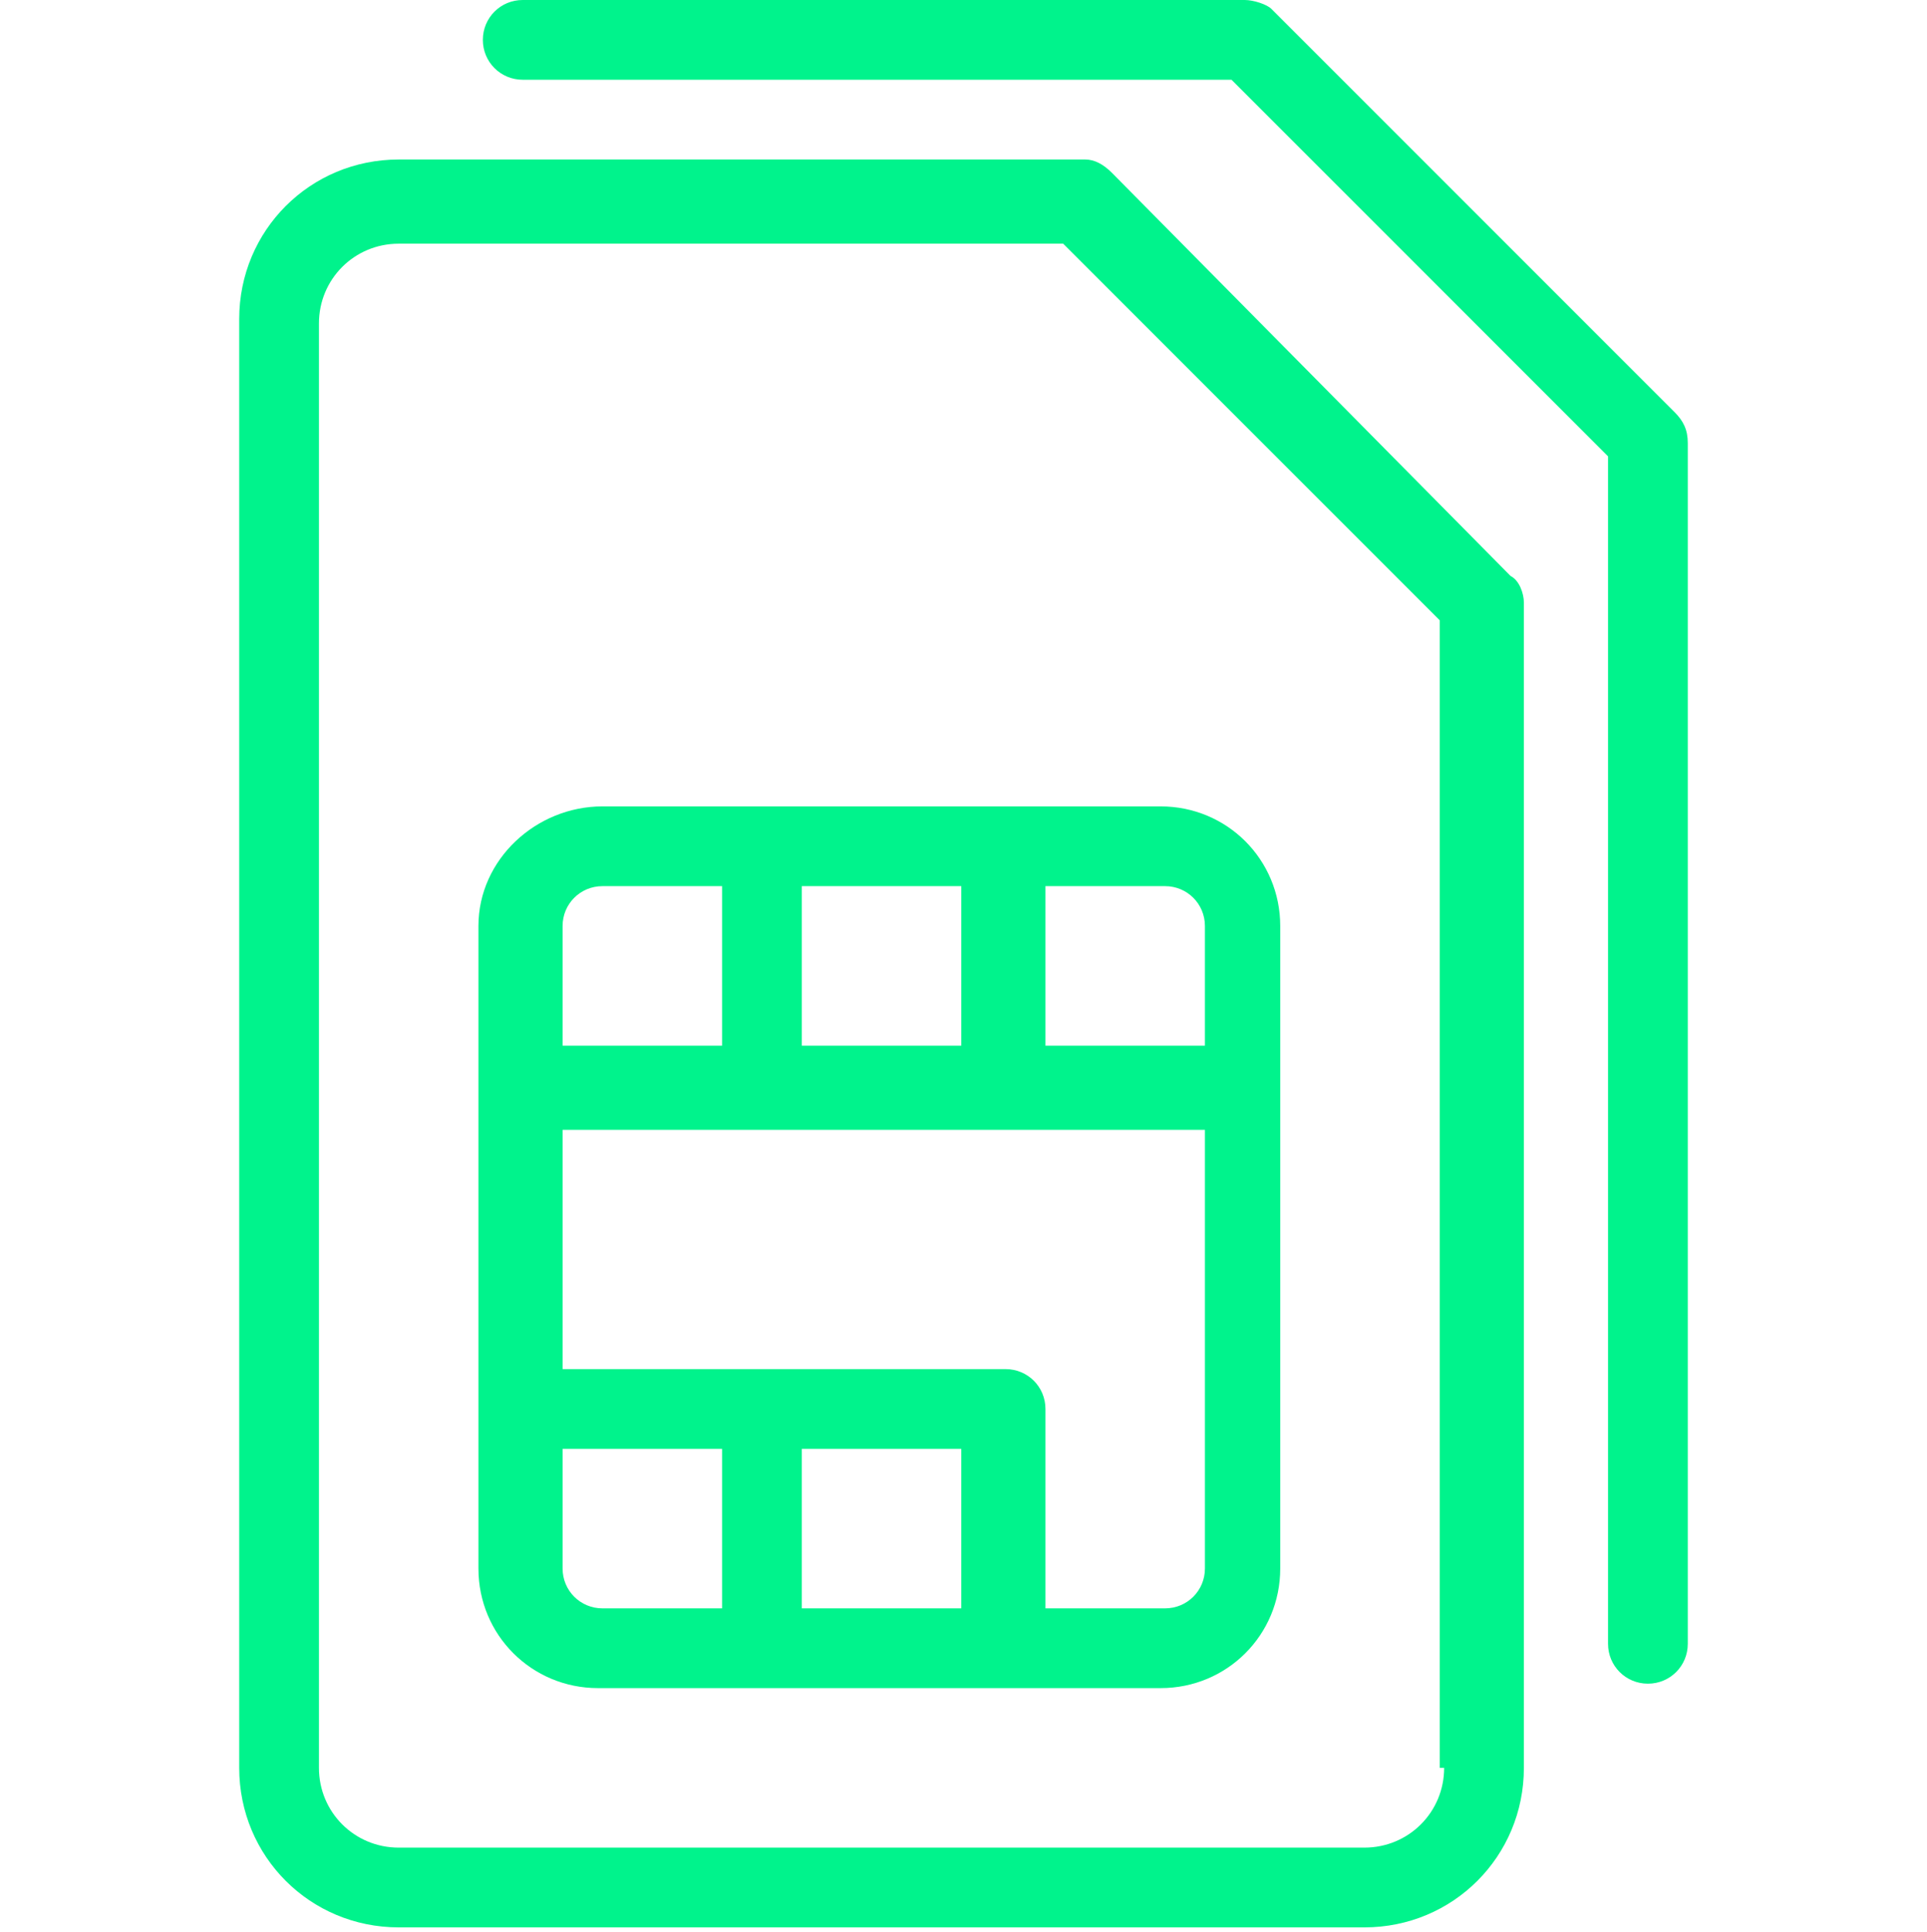
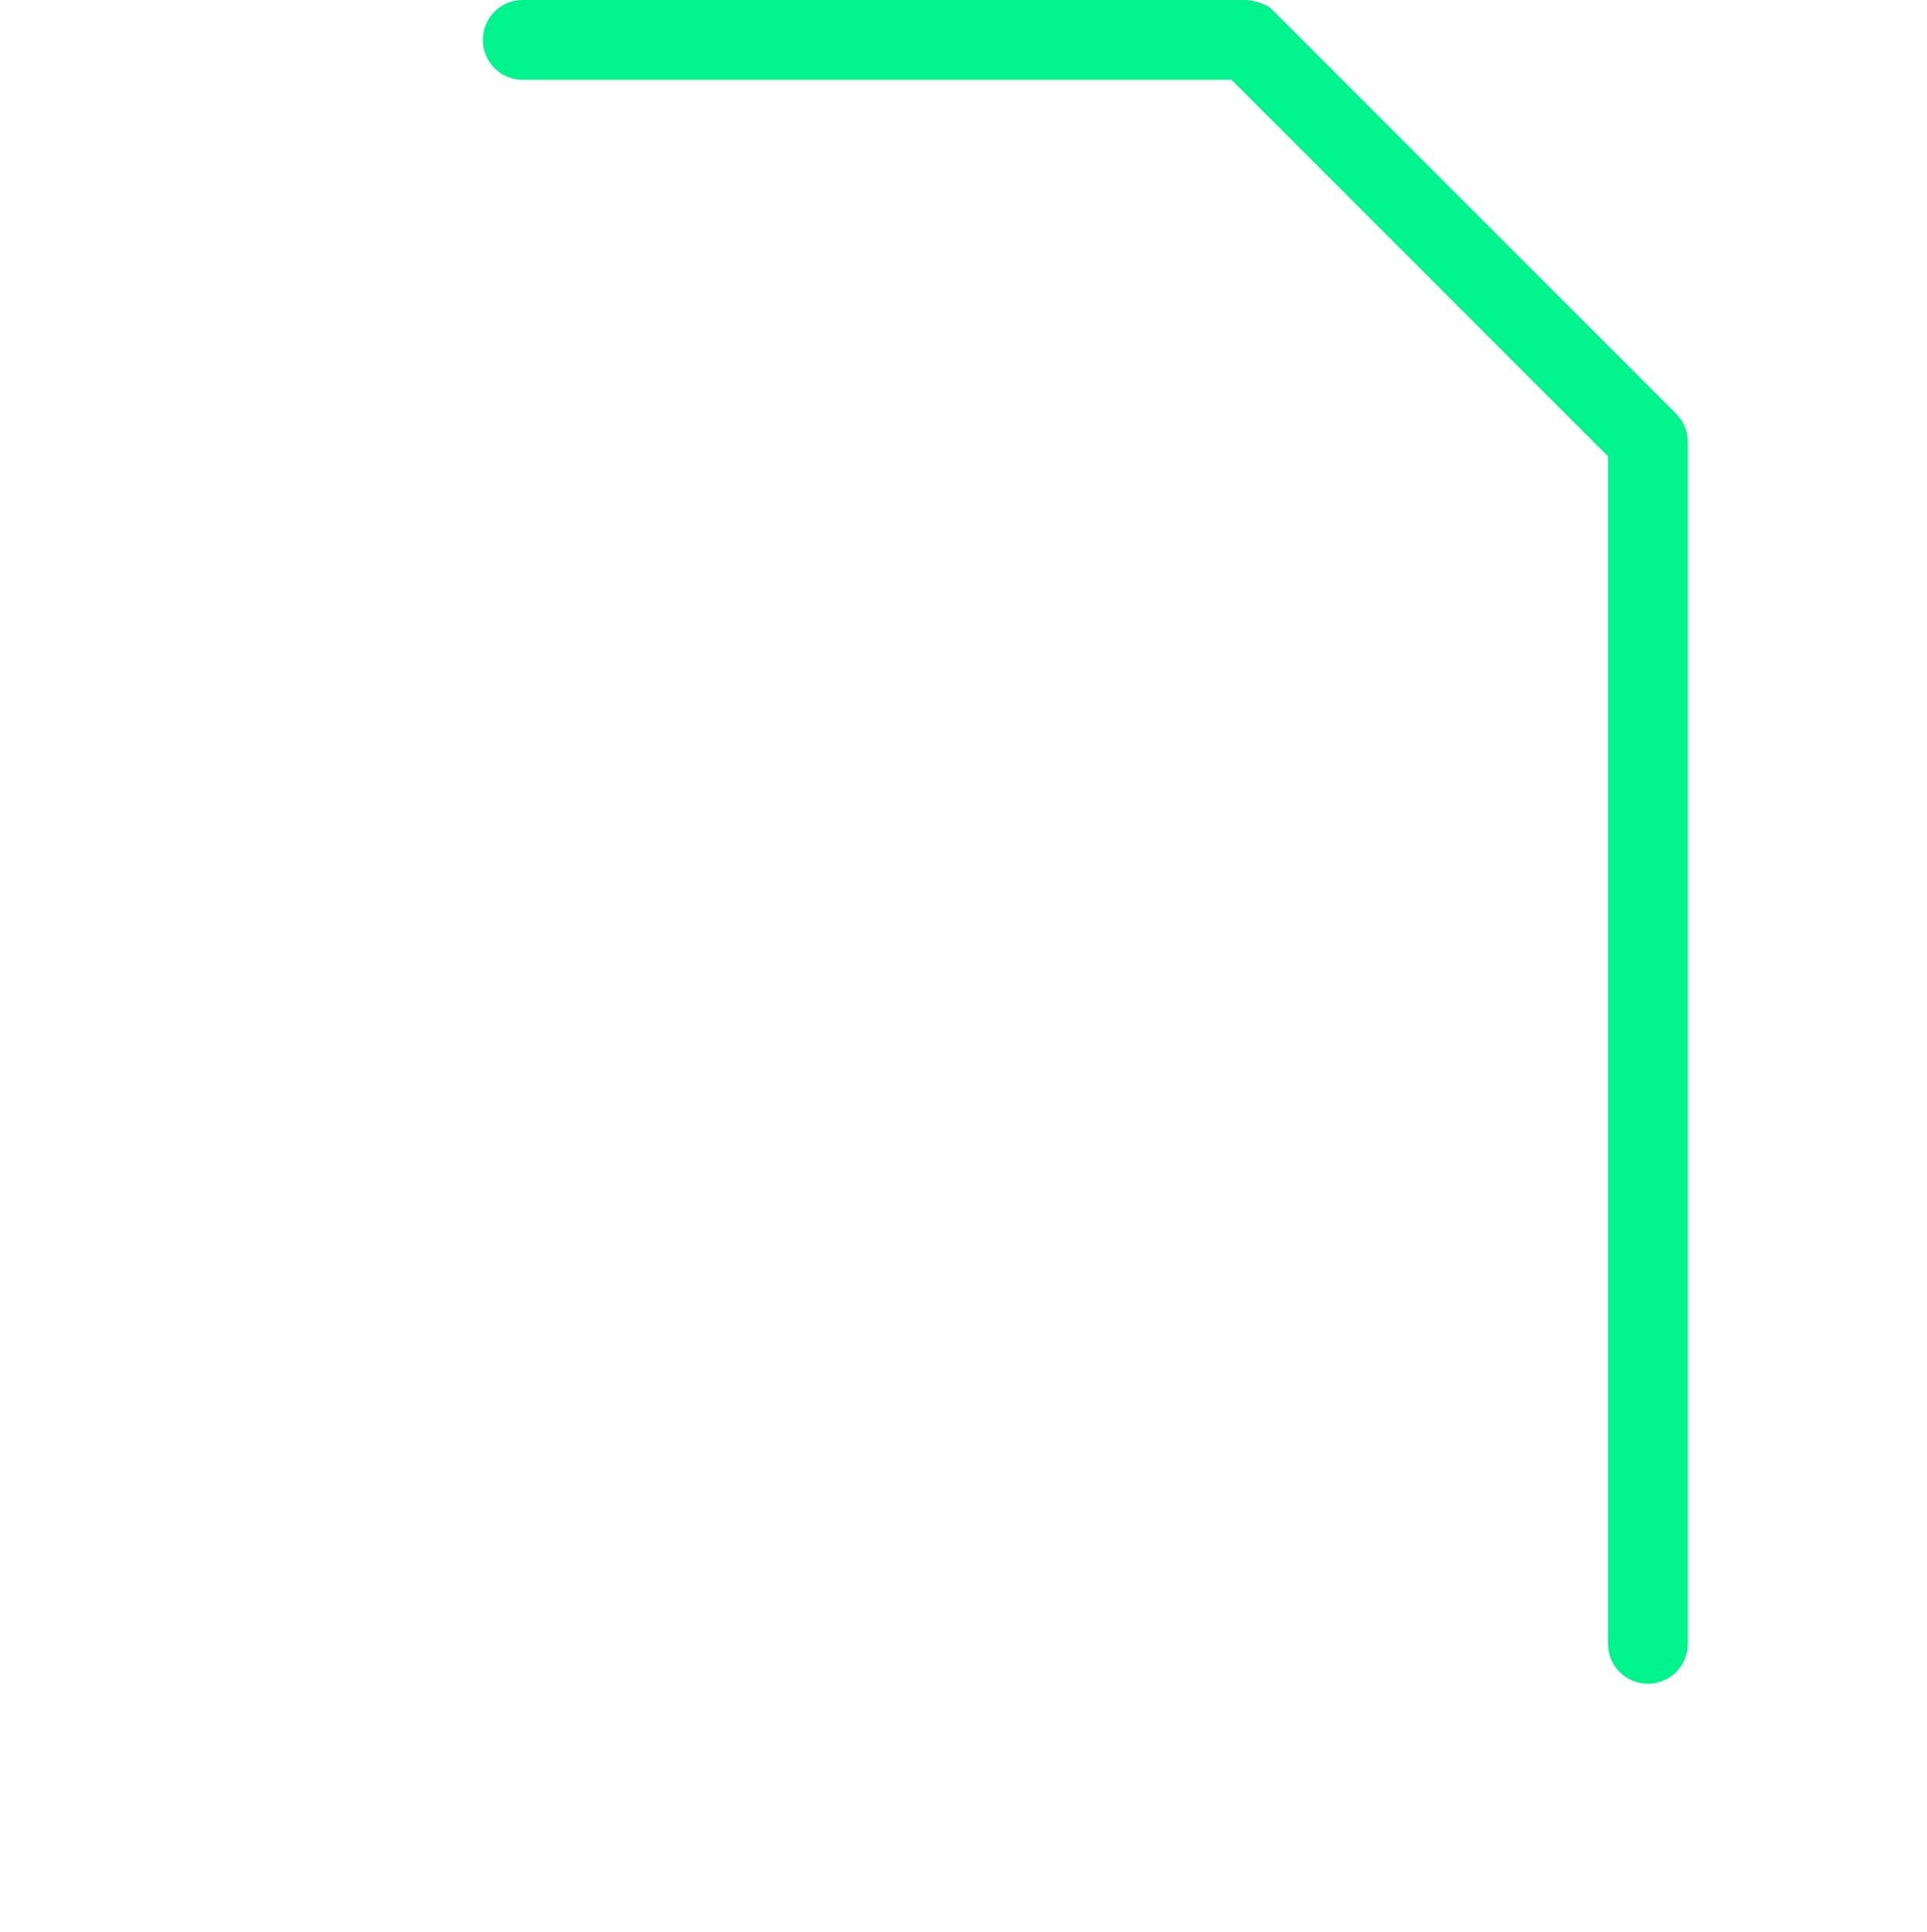
<svg xmlns="http://www.w3.org/2000/svg" version="1.1" id="Ebene_1" x="0px" y="0px" viewBox="0 0 43.5 43.6" style="enable-background:new 0 0 43.5 43.6;" xml:space="preserve">
  <style type="text/css">
	.st0{fill:#00F38C;}
</style>
  <g>
    <g>
      <g>
-         <path class="st0" d="M25.1,3.9c-0.2-0.2-0.4-0.3-0.6-0.3H9c-2,0-3.6,1.6-3.6,3.6v32.7c0,2,1.6,3.6,3.6,3.6h21.8     c2,0,3.6-1.6,3.6-3.6V13.6c0-0.2-0.1-0.5-0.3-0.6L25.1,3.9z M32.6,39.9c0,1-0.8,1.8-1.8,1.8H9c-1,0-1.8-0.8-1.8-1.8V7.3     c0-1,0.8-1.8,1.8-1.8h15l8.5,8.5V39.9z" />
-         <path class="st0" d="M10.8,20.9v14.5c0,1.5,1.2,2.7,2.7,2.7h12.7c1.5,0,2.7-1.2,2.7-2.7V20.9c0-1.5-1.2-2.7-2.7-2.7H13.6     C12.1,18.2,10.8,19.4,10.8,20.9z M16.3,36.3h-2.7c-0.5,0-0.9-0.4-0.9-0.9v-2.7h3.6V36.3z M21.7,36.3h-3.6v-3.6h3.6V36.3z      M27.2,35.4c0,0.5-0.4,0.9-0.9,0.9h-2.7v-4.5c0-0.5-0.4-0.9-0.9-0.9h-10v-5.4h14.5V35.4z M23.6,20h2.7c0.5,0,0.9,0.4,0.9,0.9v2.7     h-3.6V20z M18.1,20h3.6v3.6h-3.6L18.1,20L18.1,20z M16.3,23.6h-3.6v-2.7c0-0.5,0.4-0.9,0.9-0.9h2.7V23.6z" />
        <path class="st0" d="M37.8,9.3l-9.1-9.1C28.6,0.1,28.3,0,28.1,0H11.8c-0.5,0-0.9,0.4-0.9,0.9s0.4,0.9,0.9,0.9h16l8.5,8.5v26.8     c0,0.5,0.4,0.9,0.9,0.9c0.5,0,0.9-0.4,0.9-0.9V10C38.1,9.7,38,9.5,37.8,9.3z" />
      </g>
    </g>
  </g>
</svg>